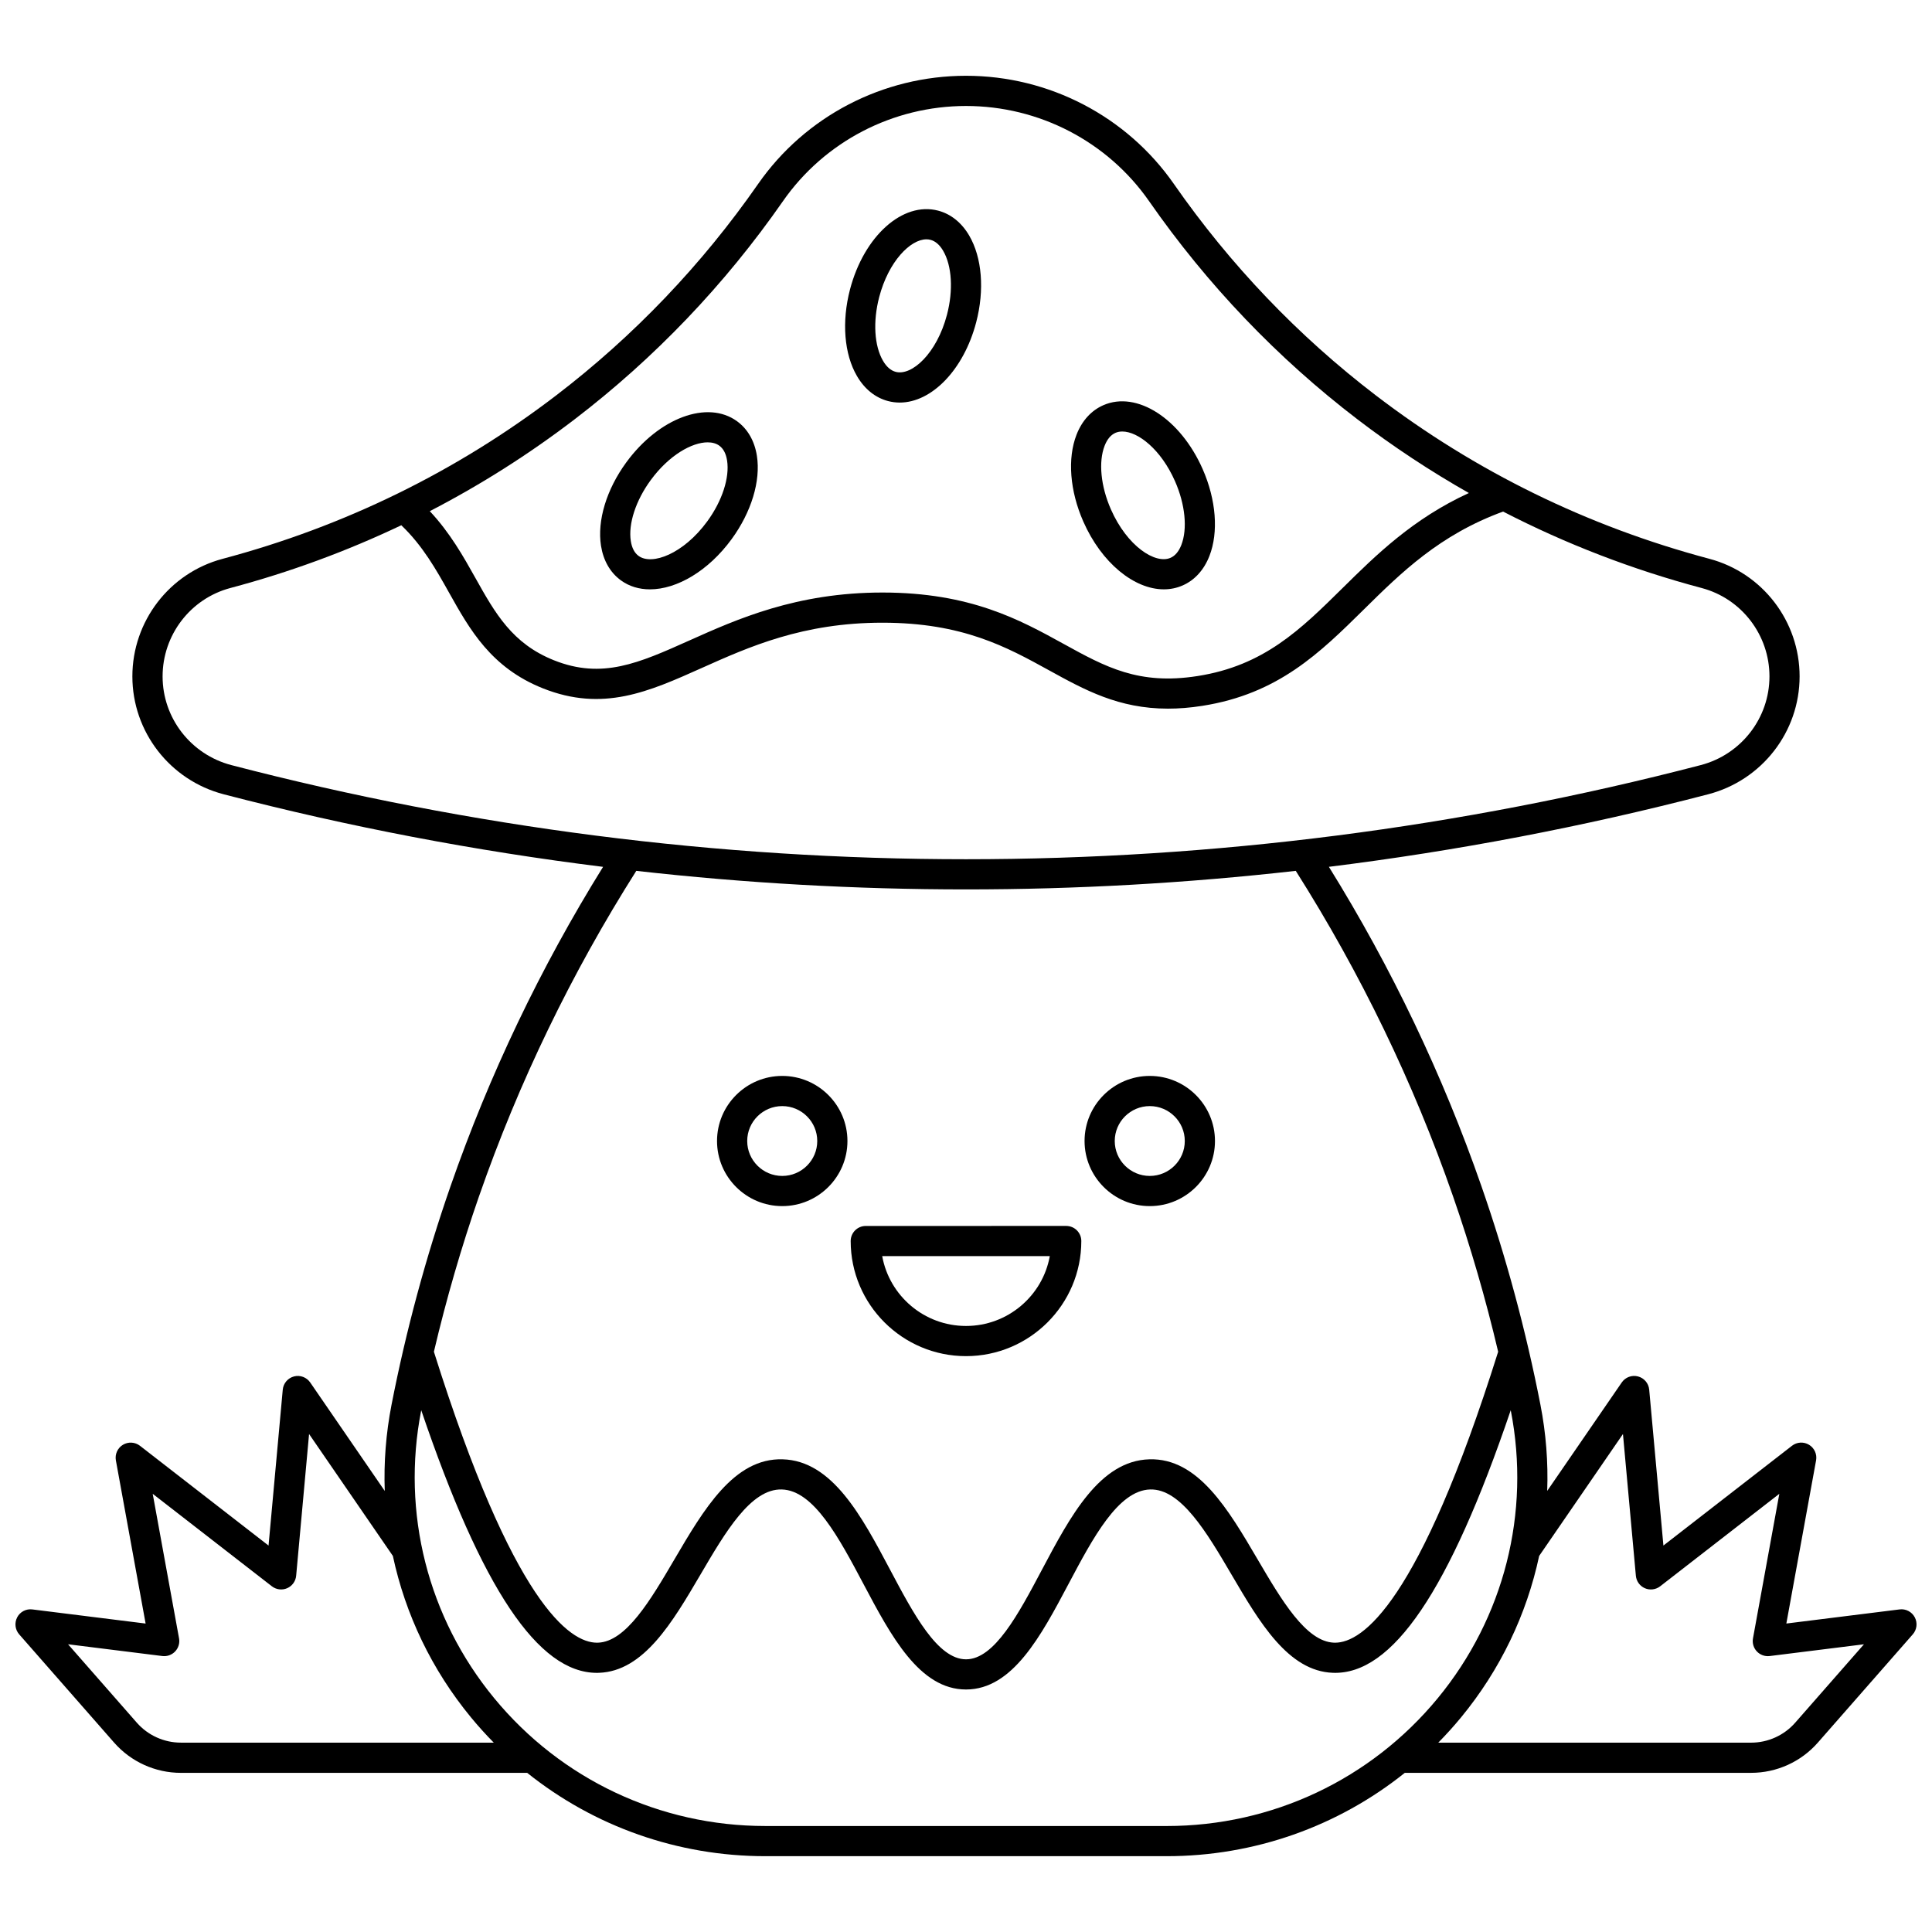
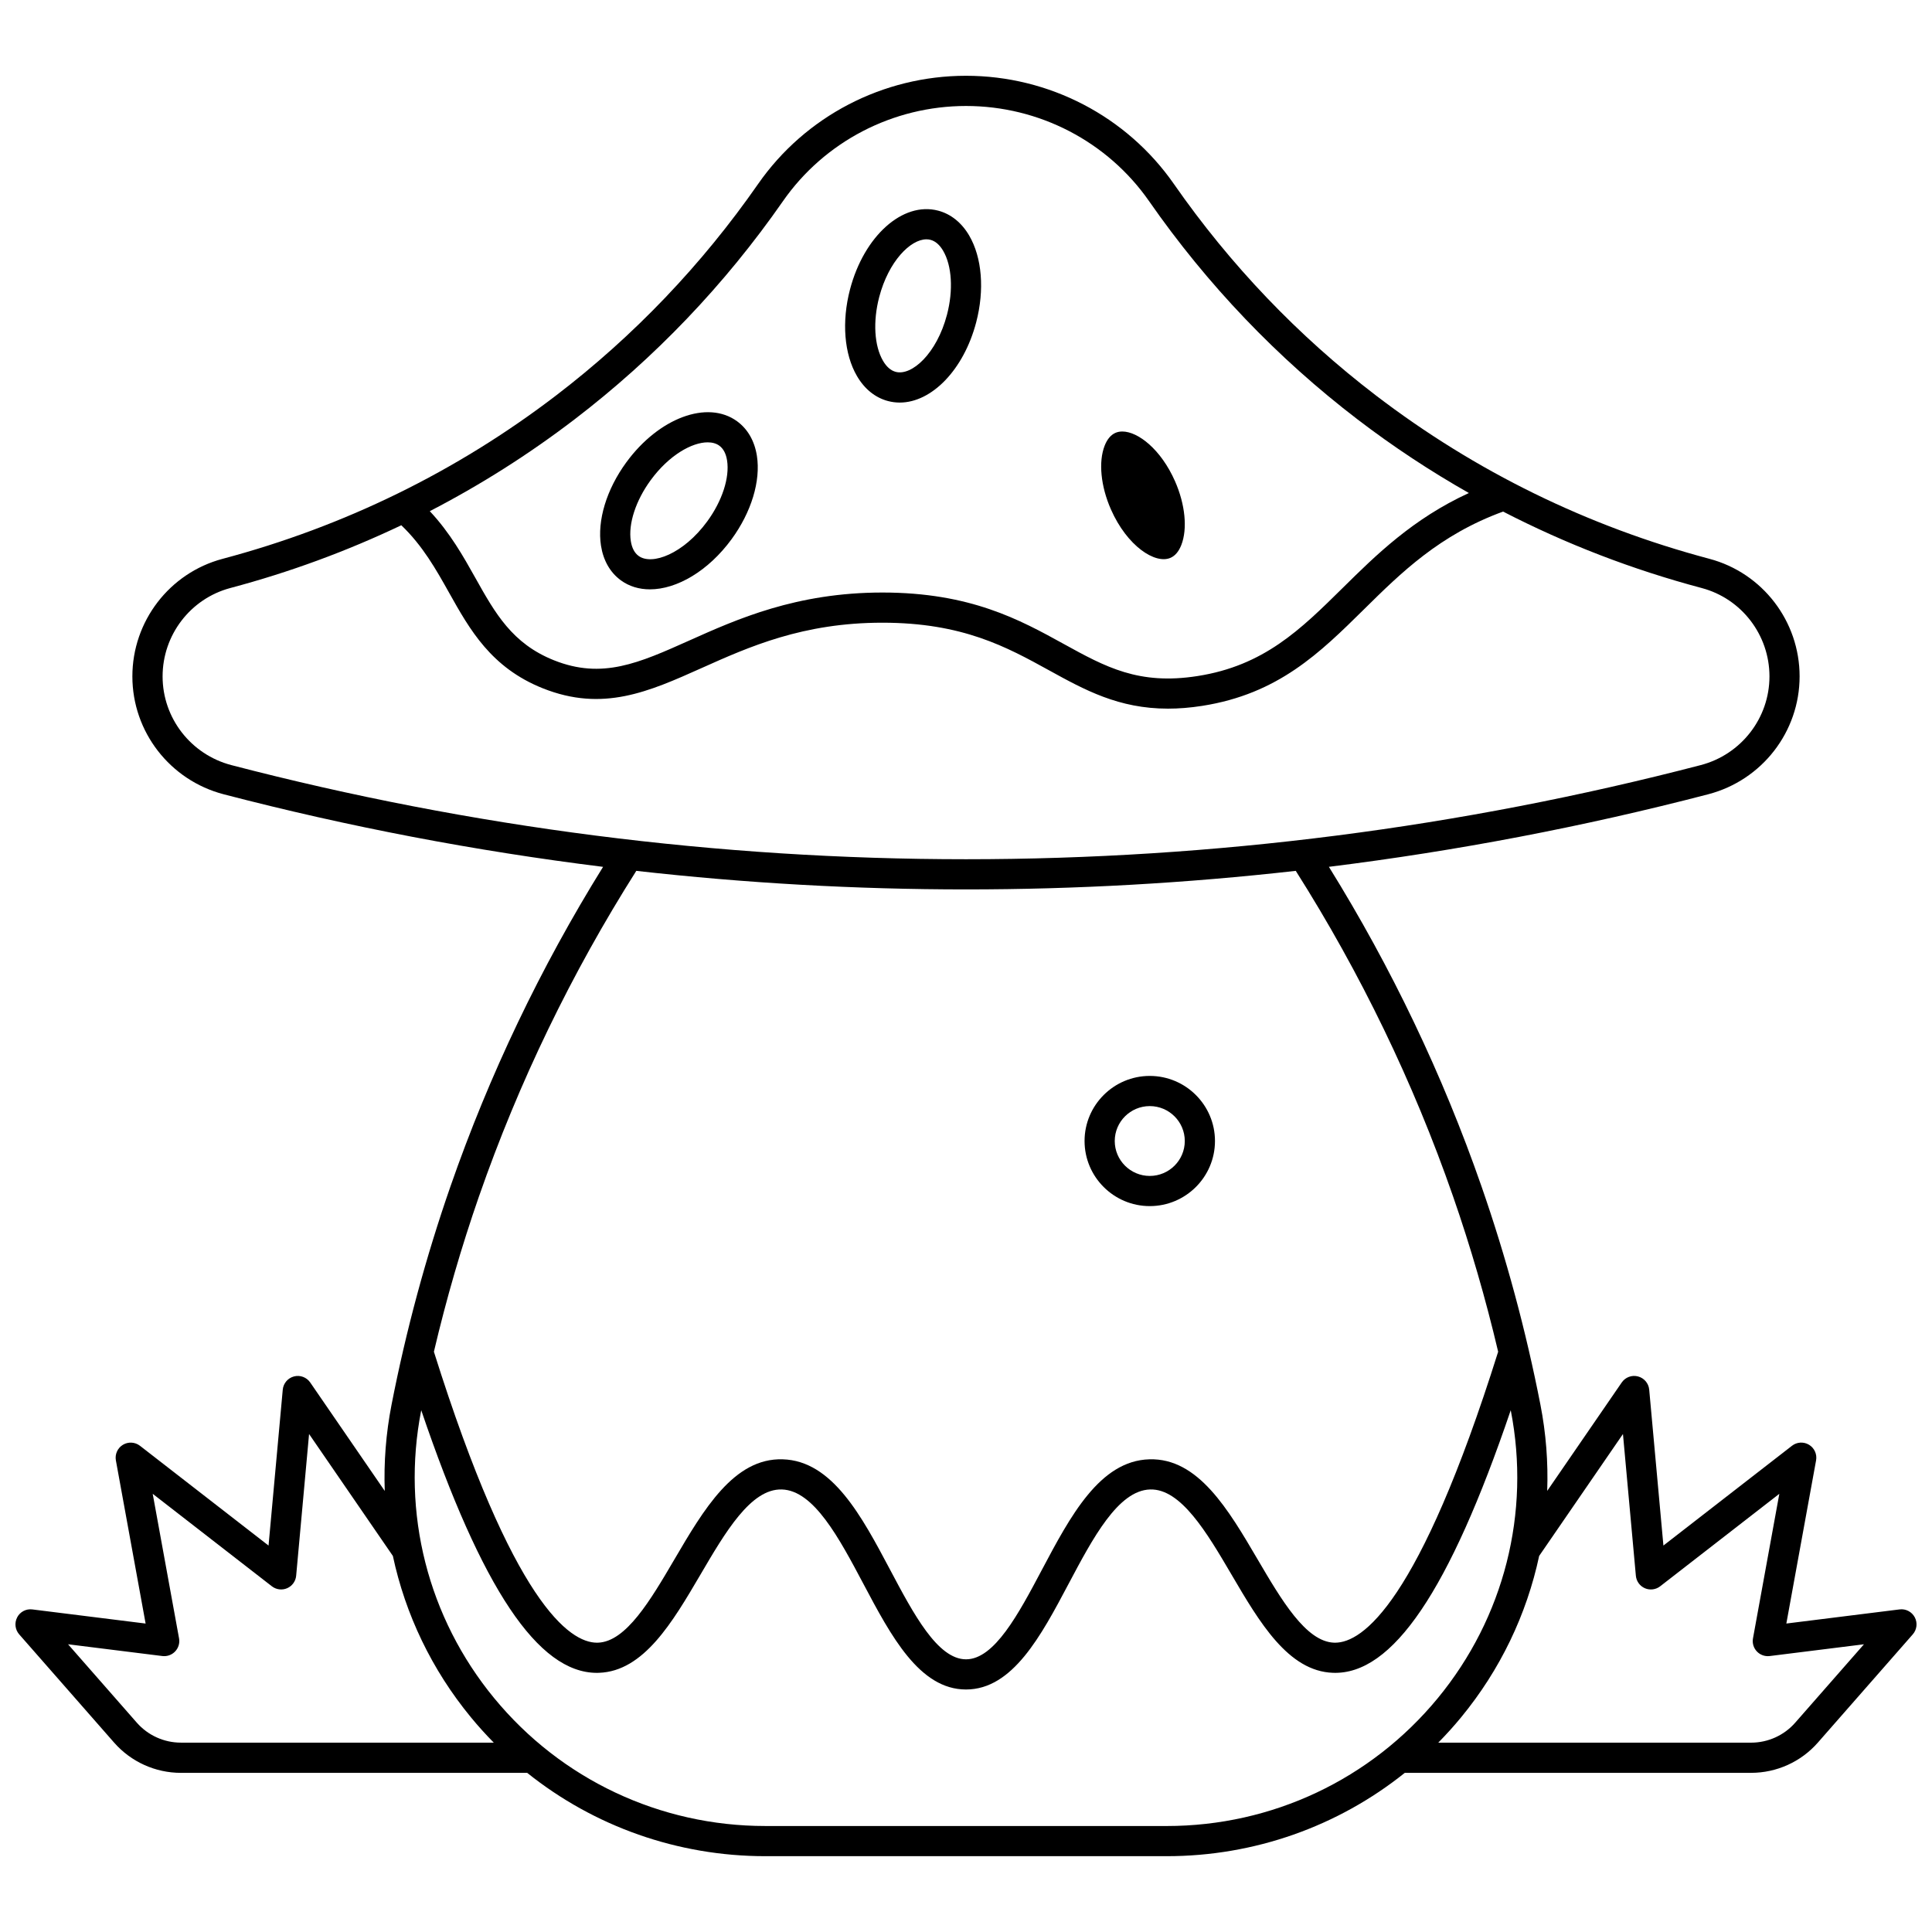
<svg xmlns="http://www.w3.org/2000/svg" width="800px" height="800px" version="1.1" viewBox="144 144 512 512">
  <defs>
    <clipPath id="a">
      <path d="m148.09 164h503.81v472h-503.81z" />
    </clipPath>
  </defs>
-   <path d="m400 503.39c16.852 0 30.559-13.684 30.559-30.504 0-2.207-1.789-4-4-4l-53.121 0.004c-2.207 0-4 1.789-4 4 0.004 16.816 13.711 30.5 30.562 30.5zm22.207-26.504c-1.895 10.512-11.133 18.508-22.207 18.508s-20.309-7.996-22.207-18.508z" />
-   <path d="m351.3 463.63c9.527 0 17.281-7.738 17.281-17.25 0-9.512-7.75-17.25-17.281-17.25-9.527 0-17.281 7.738-17.281 17.25 0 9.512 7.754 17.25 17.281 17.25zm0-26.504c5.117 0 9.281 4.152 9.281 9.254 0 5.102-4.164 9.254-9.281 9.254-5.117 0-9.281-4.152-9.281-9.254-0.004-5.106 4.164-9.254 9.281-9.254z" />
  <path d="m448.7 463.63c9.527 0 17.281-7.738 17.281-17.25 0-9.512-7.75-17.25-17.281-17.25-9.527 0-17.281 7.738-17.281 17.25 0.004 9.512 7.754 17.25 17.281 17.25zm0-26.504c5.117 0 9.281 4.152 9.281 9.254 0 5.102-4.164 9.254-9.281 9.254-5.117 0-9.281-4.152-9.281-9.254 0-5.106 4.164-9.254 9.281-9.254z" />
  <g clip-path="url(#a)">
    <path d="m148.56 572.61c-0.777 1.469-0.566 3.262 0.527 4.512l25.152 28.684c4.469 5.094 10.922 8.02 17.707 8.02h91.766c17.734 14.195 39.859 22.082 63.09 22.082h106.39c23.234 0 45.355-7.883 63.094-22.086h91.762c6.785 0 13.238-2.922 17.707-8.02l25.152-28.684c1.094-1.25 1.305-3.043 0.527-4.512-0.777-1.465-2.383-2.312-4.027-2.094l-30.008 3.742 7.879-43.234c0.297-1.629-0.441-3.273-1.859-4.137-1.418-0.859-3.215-0.758-4.527 0.262l-34.07 26.441-3.766-41.316c-0.152-1.676-1.34-3.078-2.973-3.504-1.629-0.43-3.352 0.215-4.305 1.602l-19.754 28.738c0.273-7.57-0.309-15.223-1.793-22.824-3.832-19.629-9.094-39.133-15.652-57.973-10.254-29.477-23.84-57.902-40.41-84.59 33.863-4.207 67.457-10.613 100.52-19.227 14.262-3.715 24.223-16.562 24.223-31.246 0-14.602-9.824-27.41-23.895-31.152-32.301-8.59-62.023-23.145-88.348-43.266-20.637-15.773-38.664-34.641-53.578-56.074-12.504-17.949-33.098-28.672-55.098-28.672s-42.598 10.723-55.094 28.68c-14.918 21.434-32.945 40.297-53.578 56.074-26.324 20.121-56.047 34.676-88.348 43.266-14.07 3.742-23.895 16.551-23.895 31.152 0 14.684 9.957 27.531 24.219 31.246 33.062 8.613 66.656 15.02 100.52 19.227-16.574 26.688-30.156 55.117-40.41 84.59-6.555 18.84-11.82 38.344-15.652 57.973-1.484 7.602-2.066 15.258-1.793 22.828l-19.754-28.746c-0.953-1.387-2.68-2.031-4.305-1.602-1.629 0.426-2.816 1.828-2.973 3.504l-3.766 41.316-34.07-26.441c-1.309-1.016-3.109-1.117-4.527-0.262-1.418 0.859-2.156 2.504-1.859 4.137l7.879 43.234-30.008-3.742c-1.652-0.219-3.254 0.625-4.031 2.094zm198.24 55.301c-27.914 0-54.094-12.344-71.824-33.867-17.59-21.355-24.648-49.137-19.363-76.223 0.008-0.031 0.016-0.066 0.02-0.098 16.074 47.352 30.996 69.602 46.543 69.602 0.188 0 0.379-0.004 0.57-0.012 11.852-0.414 19.48-13.41 26.855-25.98 6.586-11.23 13.355-22.848 21.586-22.609 8.492 0.242 15.18 12.863 21.652 25.066 7.281 13.738 14.812 27.945 27.16 27.945s19.879-14.207 27.16-27.945c6.469-12.203 13.156-24.824 21.648-25.066 8.148-0.227 15 11.379 21.586 22.609 7.375 12.57 15 25.57 26.855 25.98 15.742 0.578 30.84-21.656 47.113-69.59 0.008 0.031 0.016 0.066 0.02 0.102 5.285 27.086-1.773 54.867-19.363 76.223-17.73 21.523-43.906 33.867-71.824 33.867zm227.3-103.88 3.422 37.562c0.133 1.453 1.047 2.723 2.387 3.305 1.34 0.578 2.891 0.387 4.047-0.508l31.582-24.512-6.981 38.305c-0.23 1.254 0.152 2.539 1.027 3.465 0.875 0.926 2.141 1.379 3.402 1.223l24.98-3.117-18.219 20.777c-2.949 3.363-7.211 5.293-11.695 5.293h-82.898c2.098-2.133 4.117-4.363 6.039-6.695 10.391-12.613 17.391-27.293 20.699-42.789zm-277.91-268.84c21.293-16.277 39.895-35.742 55.285-57.855 11.004-15.812 29.148-25.25 48.531-25.25s37.527 9.438 48.531 25.25c15.391 22.113 33.992 41.582 55.285 57.855 9.402 7.188 19.238 13.672 29.445 19.465-14.812 6.793-24.617 16.445-33.406 25.125-11.207 11.062-20.883 20.621-38.5 23.379-15.586 2.445-24.367-2.394-35.488-8.52-11.578-6.379-24.699-13.609-48.004-13.613h-0.031c-22.773 0-38.508 7.043-51.148 12.707-13.41 6.004-23.098 10.344-35.875 5.25-11.078-4.418-15.594-12.473-20.82-21.805-3.184-5.684-6.715-11.973-12.094-17.715 13.406-6.934 26.195-15.027 38.289-24.273zm-109.1 68.066c0-10.98 7.383-20.613 17.953-23.426 15.727-4.18 30.852-9.754 45.309-16.633 5.68 5.43 9.23 11.754 12.668 17.887 5.469 9.762 11.125 19.855 24.836 25.324 15.918 6.344 28.055 0.914 42.105-5.379 12.57-5.629 26.816-12.008 47.879-12.008h0.031c21.246 0.008 32.887 6.422 44.145 12.621 9.434 5.195 18.434 10.156 31.512 10.156 2.82 0 5.828-0.23 9.074-0.738 20.16-3.16 31.195-14.059 42.879-25.59 9.848-9.723 20.039-19.754 36.852-25.898 16.645 8.582 34.234 15.367 52.641 20.262 10.57 2.809 17.953 12.441 17.953 23.426 0 11.039-7.5 20.707-18.238 23.504-63.535 16.551-129.04 24.941-194.68 24.941-65.652 0-131.16-8.391-194.68-24.941-10.738-2.801-18.238-12.465-18.238-23.508zm83.887 137.69c10.469-30.086 24.48-59.059 41.648-86.16 28.992 3.269 58.172 4.918 87.383 4.918 29.207 0 58.387-1.648 87.383-4.918 17.168 27.102 31.18 56.074 41.648 86.164 4.688 13.477 8.699 27.305 11.988 41.273-21.02 66.809-36 77.109-43.223 77.109-0.09 0-0.176 0-0.262-0.004-7.461-0.262-13.953-11.332-20.238-22.039-7.766-13.234-15.777-26.949-28.715-26.555-13.148 0.375-20.945 15.086-28.488 29.312-6.176 11.648-12.559 23.691-20.094 23.691s-13.918-12.043-20.094-23.691c-7.543-14.227-15.34-28.938-28.488-29.312-12.914-0.41-20.949 13.316-28.715 26.555-6.281 10.707-12.777 21.777-20.234 22.039-0.086 0.004-0.172 0.004-0.262 0.004-7.223 0-22.207-10.305-43.223-77.109 3.289-13.973 7.297-27.801 11.984-41.277zm-83.957 121.92c1.266 0.156 2.527-0.297 3.402-1.223 0.875-0.926 1.258-2.211 1.027-3.465l-6.981-38.305 31.582 24.512c1.156 0.895 2.707 1.09 4.047 0.508 1.34-0.582 2.258-1.852 2.387-3.305l3.422-37.562 22.207 32.312c3.312 15.496 10.309 30.172 20.699 42.785 1.922 2.336 3.941 4.562 6.039 6.695h-82.902c-4.481 0-8.742-1.93-11.695-5.293l-18.219-20.777z" />
  </g>
  <path d="m379.36 250.29c1.02 0.266 2.051 0.395 3.082 0.395 8.441 0 16.945-8.648 20.254-21.258 2.25-8.574 1.562-17.168-1.844-22.992-2.016-3.445-4.871-5.734-8.25-6.617-9.371-2.449-19.621 6.715-23.336 20.859-2.25 8.574-1.562 17.168 1.844 22.988 2.012 3.449 4.867 5.738 8.25 6.625zm-2.359-27.578c2.492-9.492 8.293-15.289 12.516-15.289 0.367 0 0.723 0.043 1.062 0.133 1.305 0.34 2.438 1.32 3.371 2.918 2.32 3.969 2.707 10.453 1.012 16.922-2.707 10.316-9.332 16.266-13.578 15.152-1.305-0.34-2.438-1.324-3.371-2.918-2.324-3.969-2.711-10.449-1.012-16.918z" />
  <path d="m308.53 297.79c2.231 1.625 4.871 2.394 7.711 2.394 7.121 0 15.473-4.856 21.645-13.305 5.238-7.164 7.742-15.422 6.699-22.082-0.617-3.938-2.434-7.106-5.262-9.164-7.824-5.699-20.719-0.906-29.355 10.906-5.238 7.164-7.742 15.422-6.699 22.082 0.621 3.941 2.438 7.109 5.262 9.168zm7.898-26.527c4.867-6.66 10.957-10.039 15.109-10.039 1.219 0 2.273 0.293 3.082 0.879 1.086 0.789 1.781 2.113 2.066 3.934 0.711 4.543-1.301 10.723-5.254 16.129-6.301 8.617-14.645 11.746-18.191 9.16-1.086-0.789-1.781-2.113-2.066-3.934-0.711-4.543 1.301-10.723 5.254-16.129z" />
-   <path d="m452.43 300.18c1.715 0 3.391-0.332 4.977-1.027 3.203-1.402 5.66-4.109 7.109-7.828 2.449-6.285 1.777-14.879-1.793-22.996-5.891-13.391-17.453-20.832-26.324-16.949-3.203 1.402-5.66 4.109-7.109 7.824-2.449 6.285-1.781 14.883 1.793 23 4.836 10.992 13.496 17.98 21.348 17.977zm-15.688-38.066c0.672-1.719 1.637-2.867 2.867-3.406 0.547-0.238 1.156-0.355 1.812-0.355 4.18 0 10.27 4.762 13.98 13.199 2.695 6.121 3.332 12.59 1.664 16.871-0.672 1.719-1.637 2.867-2.867 3.406-4.023 1.762-11.5-3.078-15.797-12.844-2.695-6.125-3.332-12.586-1.66-16.871z" />
+   <path d="m452.43 300.18zm-15.688-38.066c0.672-1.719 1.637-2.867 2.867-3.406 0.547-0.238 1.156-0.355 1.812-0.355 4.18 0 10.27 4.762 13.98 13.199 2.695 6.121 3.332 12.59 1.664 16.871-0.672 1.719-1.637 2.867-2.867 3.406-4.023 1.762-11.5-3.078-15.797-12.844-2.695-6.125-3.332-12.586-1.66-16.871z" />
</svg>